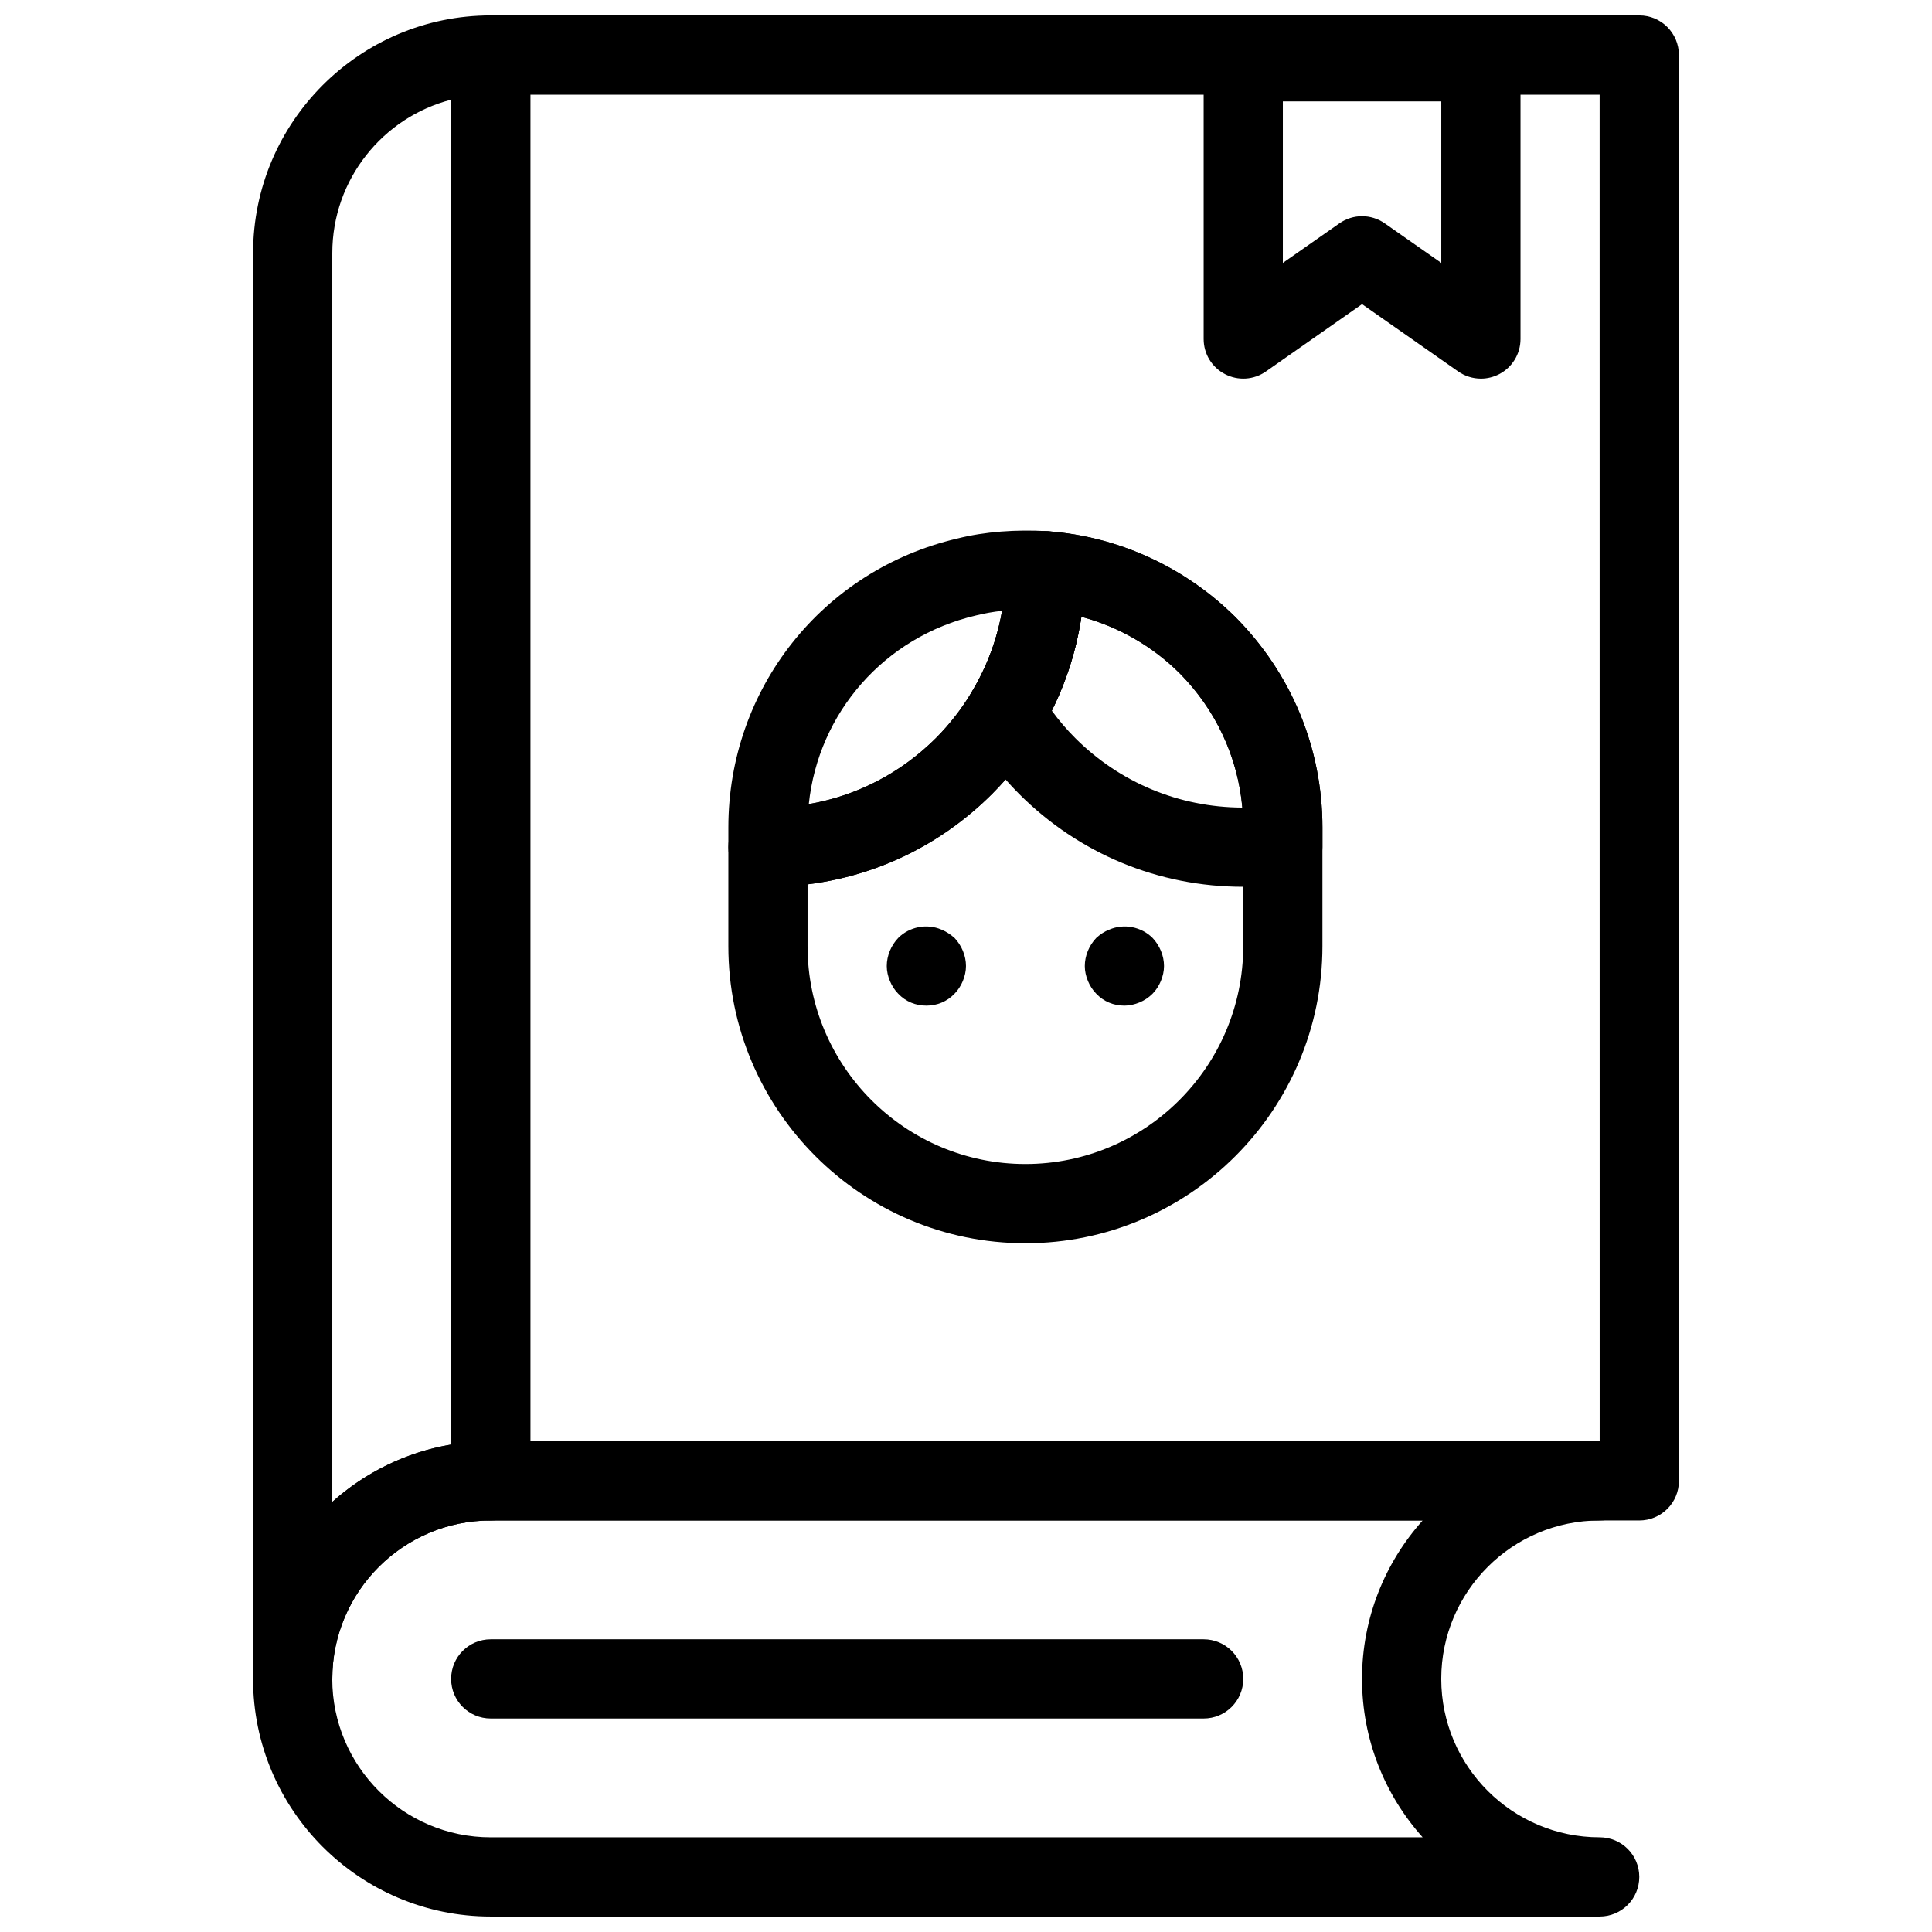
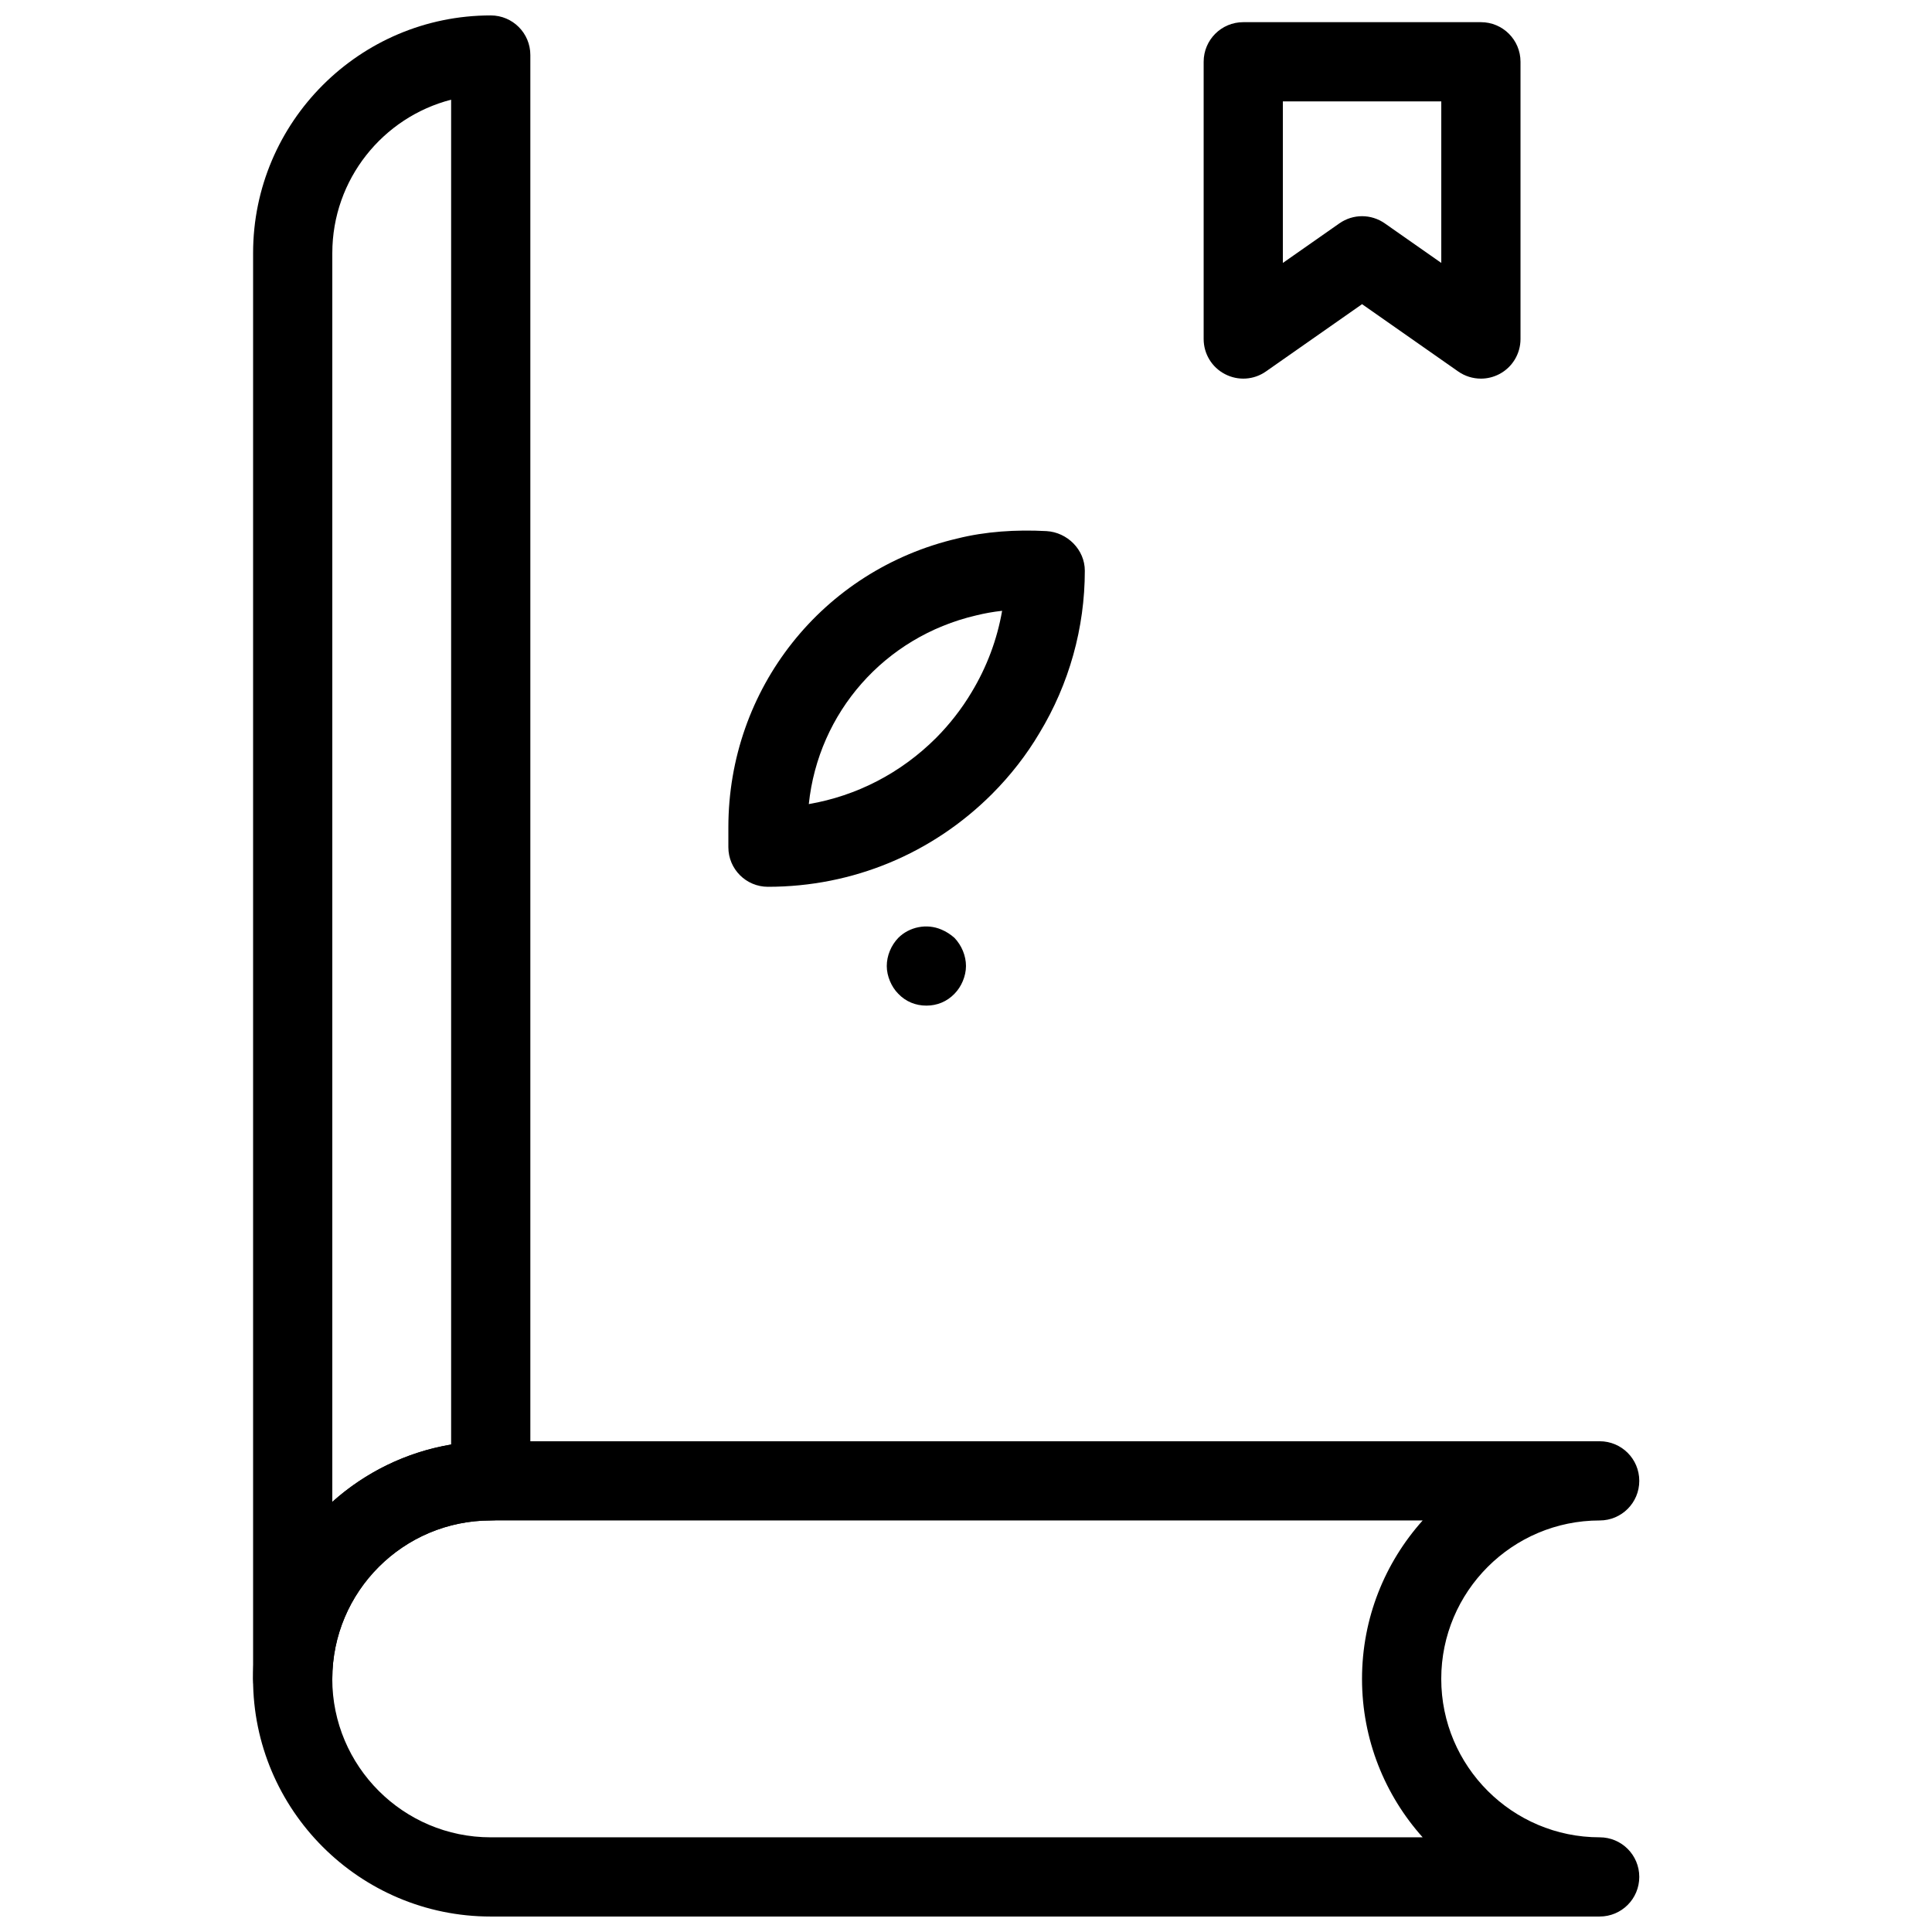
<svg xmlns="http://www.w3.org/2000/svg" width="800px" height="800px" version="1.1" viewBox="144 144 512 512">
  <defs>
    <clipPath id="c">
-       <path d="m263 148.09h326v398.91h-326z" />
-     </clipPath>
+       </clipPath>
    <clipPath id="b">
      <path d="m211 148.09h74v451.91h-74z" />
    </clipPath>
    <clipPath id="a">
      <path d="m211 525h368v126.9h-368z" />
    </clipPath>
  </defs>
  <g clip-path="url(#c)">
    <path d="m578.43 546.94h-304.38c-5.805 0-10.496-4.691-10.496-10.496v-377.86c0-5.805 4.691-10.496 10.496-10.496h304.38c5.805 0 10.496 4.691 10.496 10.496l0.008 377.86c0 2.793-1.102 5.457-3.074 7.422-1.973 1.965-4.629 3.074-7.422 3.074zm-293.89-20.992h283.39l-0.012-356.86h-283.38z" />
  </g>
  <g clip-path="url(#b)">
    <path d="m221.57 599.42c-5.805 0-10.496-4.691-10.496-10.496v-377.86c0-34.73 28.246-62.977 62.977-62.977 5.805 0 10.496 4.691 10.496 10.496v377.86c0 5.805-4.691 10.496-10.496 10.496-23.152 0-41.984 18.828-41.984 41.984 0 5.805-4.691 10.496-10.496 10.496zm41.984-429c-18.098 4.66-31.488 21.129-31.488 40.652v330.95c8.668-7.766 19.512-13.184 31.488-15.199z" />
  </g>
  <g clip-path="url(#a)">
    <path d="m567.93 651.9h-293.89c-34.73 0-62.977-28.246-62.977-62.977s28.246-62.977 62.977-62.977h293.89c5.805 0 10.496 4.691 10.496 10.496 0 5.805-4.691 10.496-10.496 10.496-23.152 0-41.984 18.828-41.984 41.984 0 23.152 18.828 41.984 41.984 41.984 5.805 0 10.496 4.691 10.496 10.496-0.004 5.805-4.695 10.496-10.5 10.496zm-293.89-104.96c-23.152 0-41.984 18.828-41.984 41.984 0 23.152 18.828 41.984 41.984 41.984h246.98c-9.98-11.145-16.07-25.871-16.07-41.984s6.086-30.836 16.07-41.984z" />
  </g>
  <path d="m536.45 244.34c-2.109 0-4.219-0.641-6.016-1.898l-25.473-17.836-25.473 17.832c-3.203 2.258-7.398 2.519-10.863 0.703-3.473-1.793-5.644-5.383-5.644-9.297v-73.473c0-5.805 4.691-10.496 10.496-10.496h62.977c5.805 0 10.496 4.691 10.496 10.496v73.473c0 3.914-2.172 7.504-5.648 9.309-1.535 0.797-3.191 1.188-4.852 1.188zm-31.488-43.047c2.109 0 4.207 0.641 6.016 1.898l14.977 10.488v-42.812h-41.984v42.812l14.977-10.484c1.809-1.262 3.906-1.902 6.016-1.902z" />
-   <path d="m462.98 599.42h-188.93c-5.805 0-10.496-4.691-10.496-10.496 0-5.805 4.691-10.496 10.496-10.496h188.93c5.805 0 10.496 4.691 10.496 10.496 0 5.805-4.695 10.496-10.496 10.496z" />
-   <path d="m415.74 473.47c-43.41 0-78.719-35.309-78.719-78.719v-26.242c0-5.805 4.691-10.496 10.496-10.496 16.824 0 32.633-6.551 44.535-18.441 3.609-3.621 6.863-7.809 9.406-12.09 5.926-9.805 9.035-20.91 9.035-32.234 0-2.918 1.219-5.711 3.359-7.695 2.141-1.973 4.914-2.961 7.926-2.769 18.609 1.395 36.242 9.477 49.637 22.754 14.879 15 23.043 34.773 23.043 55.723v31.488c0 43.41-35.309 78.723-78.719 78.723zm-57.727-95.117v16.395c0 31.824 25.902 57.727 57.727 57.727 31.824 0 57.727-25.902 57.727-57.727v-31.488c0-15.375-6.004-29.902-16.898-40.891-7.254-7.199-16.258-12.324-25.988-14.914-1.617 10.863-5.383 21.328-11.117 30.797-3.41 5.773-7.652 11.23-12.562 16.152-13.371 13.371-30.438 21.672-48.887 23.949z" />
  <path d="m347.52 379.01c-5.805 0-10.496-4.691-10.496-10.496v-5.246c0-36.734 24.961-68.215 60.688-76.559 7.41-1.859 15.535-2.394 23.605-1.961 5.551 0.316 10.172 4.934 10.172 10.496 0 15.156-4.156 30.027-12.02 43.012-3.41 5.773-7.652 11.23-12.562 16.152-15.871 15.867-36.957 24.602-59.387 24.602zm62.051-73.137c-2.363 0.25-4.672 0.672-6.926 1.227-24.297 5.68-41.766 25.77-44.305 49.992 12.699-2.184 24.402-8.219 33.715-17.52 3.609-3.621 6.863-7.809 9.406-12.09 4.059-6.707 6.789-14.023 8.109-21.609z" />
-   <path d="m483.96 379.01h-10.496c-22.43 0-43.516-8.734-59.375-24.594-4.922-4.934-9.164-10.391-12.625-16.258-1.973-3.316-1.953-7.473 0.051-10.77 5.867-9.707 8.977-20.812 8.977-32.137 0-2.918 1.219-5.711 3.359-7.695 2.141-1.973 4.914-2.961 7.926-2.769 18.609 1.395 36.242 9.477 49.637 22.754 14.879 15 23.043 34.773 23.043 55.723v5.25c0 5.805-4.691 10.496-10.496 10.496zm-61.223-46.676c1.867 2.562 3.969 5.016 6.203 7.254 11.84 11.828 27.562 18.367 44.293 18.43-1.207-13.402-7.023-25.914-16.668-35.645-7.254-7.199-16.258-12.324-25.988-14.914-1.289 8.648-3.934 17.043-7.84 24.875z" />
  <path d="m389.5 410.5c-2.844 0-5.469-1.059-7.453-3.148-0.945-0.957-1.68-2.098-2.203-3.359-0.527-1.262-0.84-2.625-0.84-3.988 0-2.731 1.145-5.469 3.043-7.453 2.93-2.938 7.559-3.883 11.441-2.203 1.258 0.523 2.402 1.258 3.465 2.203 1.887 1.984 3.043 4.723 3.043 7.453 0 1.363-0.316 2.731-0.84 3.988-0.523 1.258-1.258 2.402-2.203 3.359-1.996 2.086-4.621 3.148-7.453 3.148z" />
-   <path d="m441.98 410.5c-2.844 0-5.469-1.059-7.453-3.148-0.945-0.957-1.68-2.098-2.203-3.359-0.527-1.262-0.84-2.625-0.84-3.988 0-2.731 1.145-5.469 3.043-7.453 1.051-0.945 2.098-1.68 3.465-2.203 3.883-1.68 8.5-0.734 11.441 2.203 1.887 1.984 3.043 4.723 3.043 7.453 0 1.363-0.316 2.731-0.84 3.988-0.523 1.258-1.258 2.402-2.203 3.359-1.059 1.051-2.203 1.785-3.465 2.309-1.262 0.523-2.625 0.84-3.988 0.84z" />
</svg>